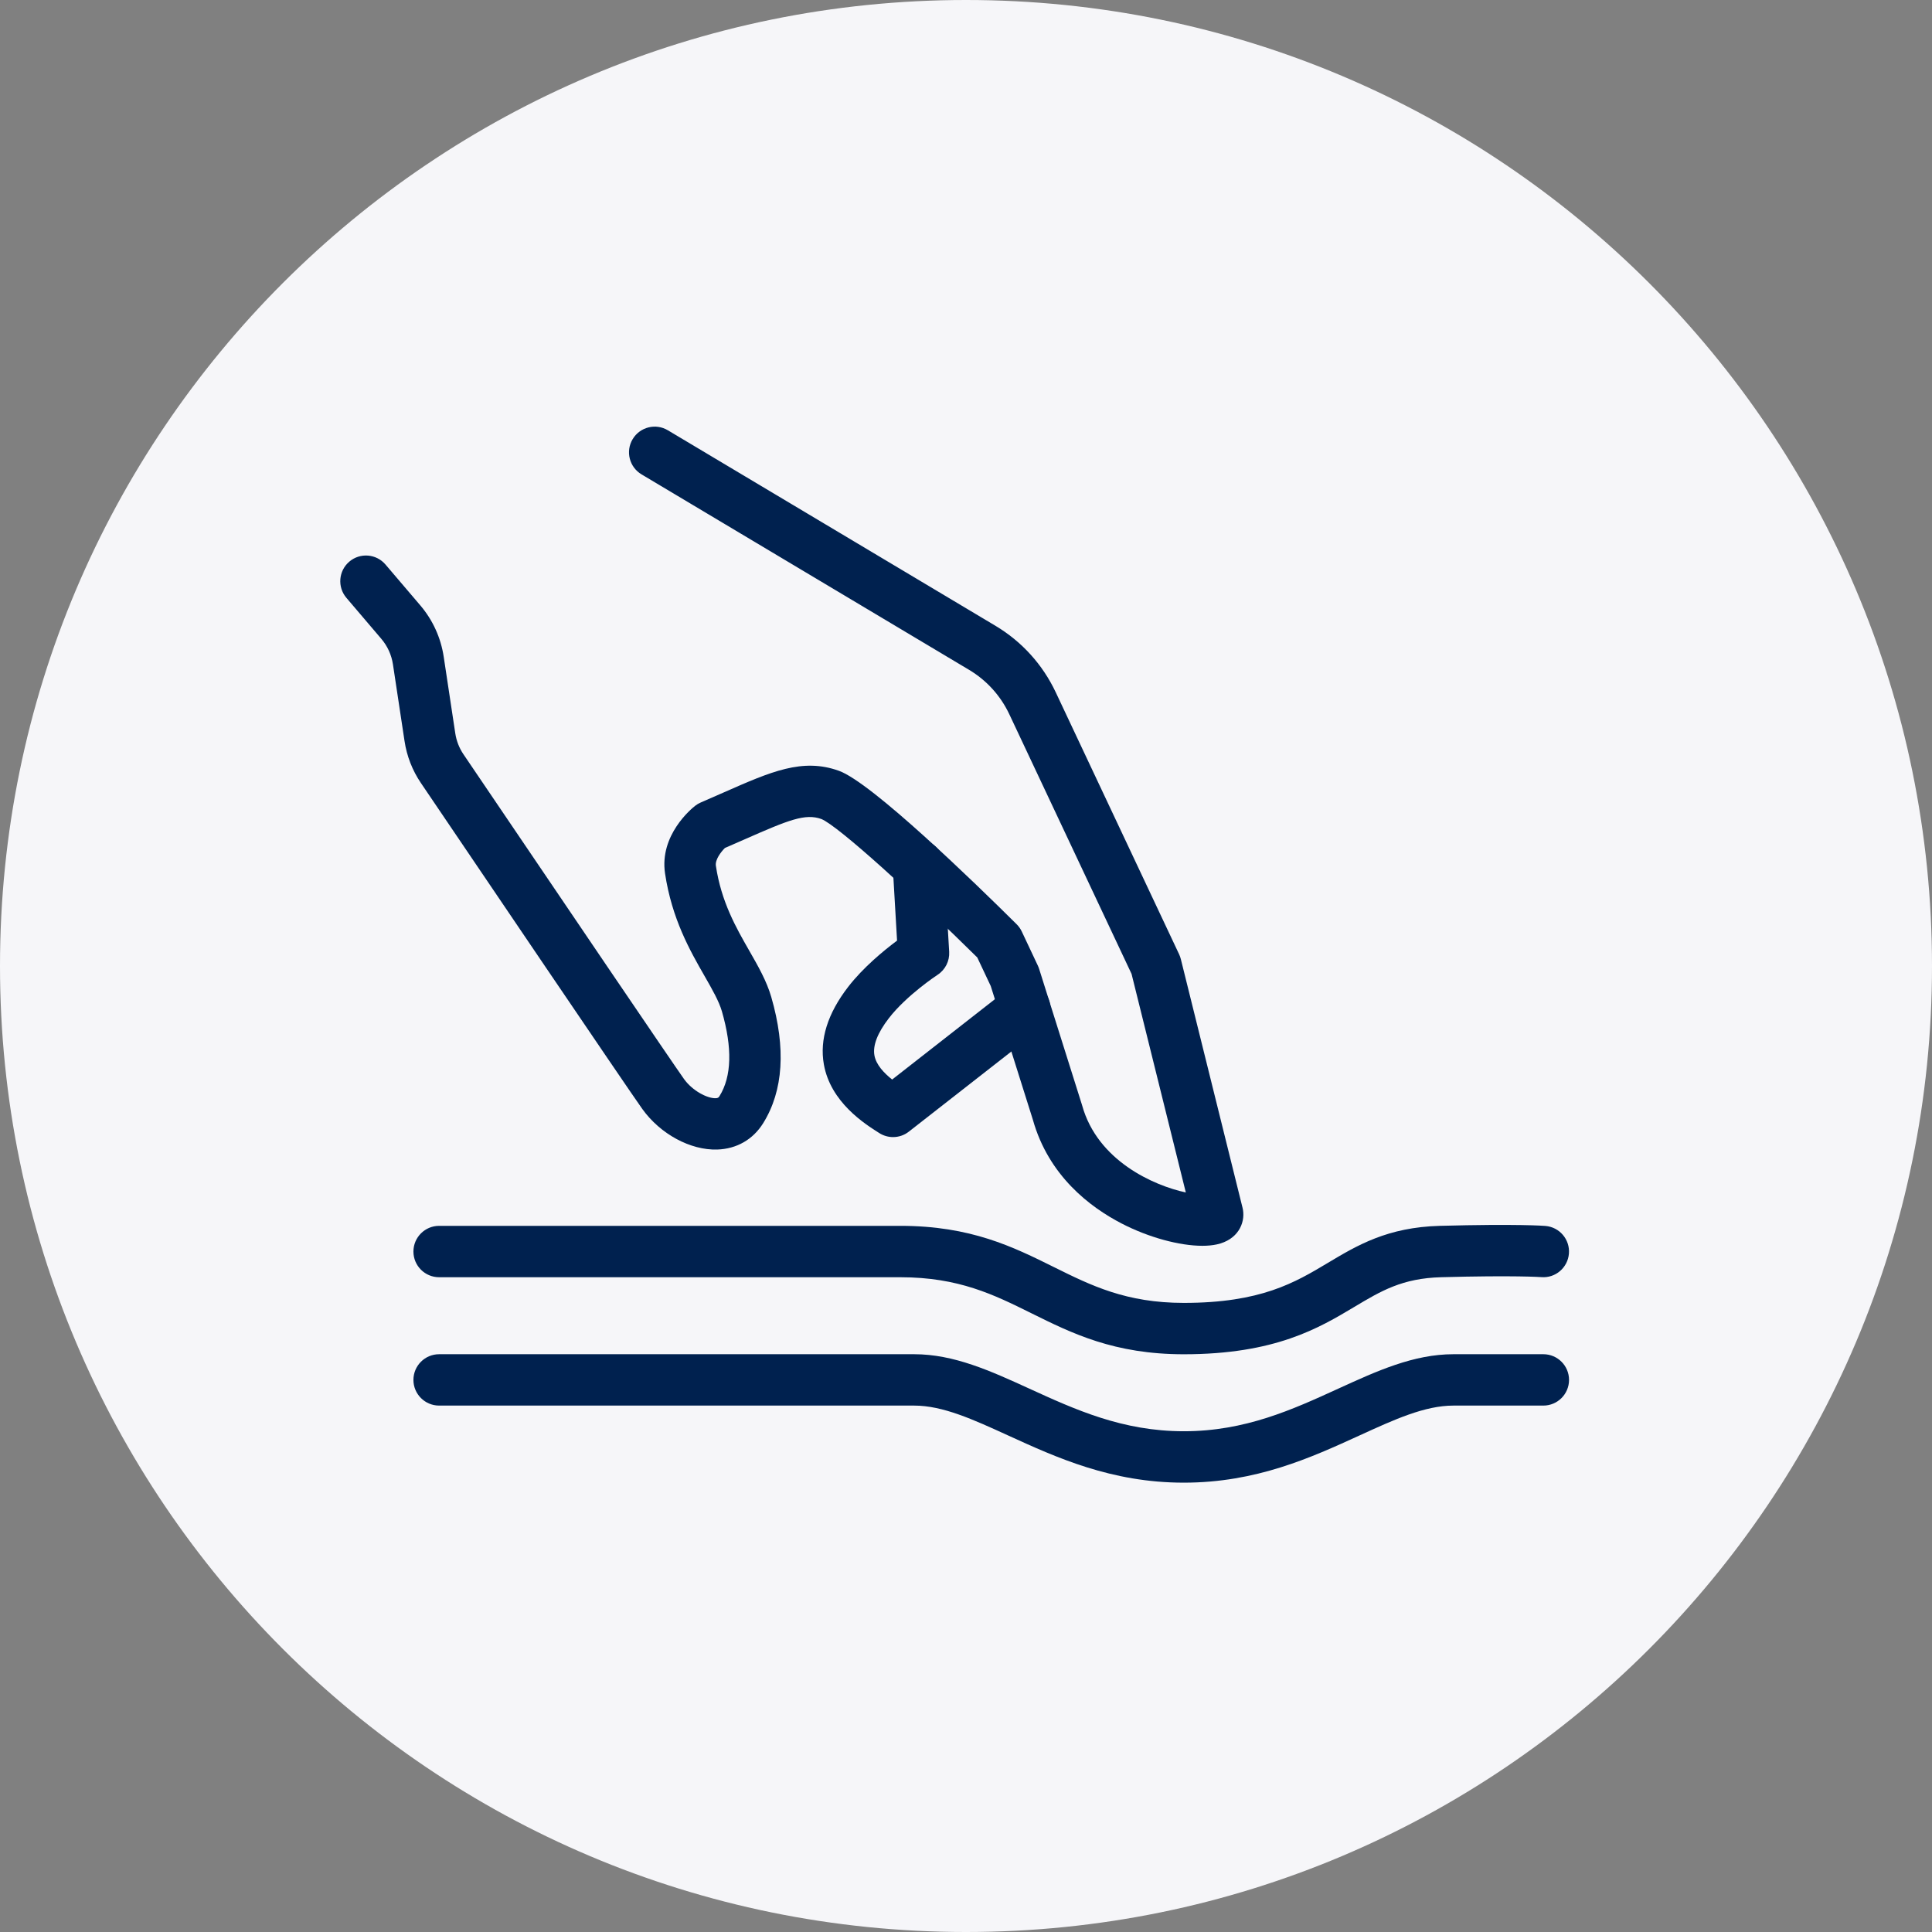
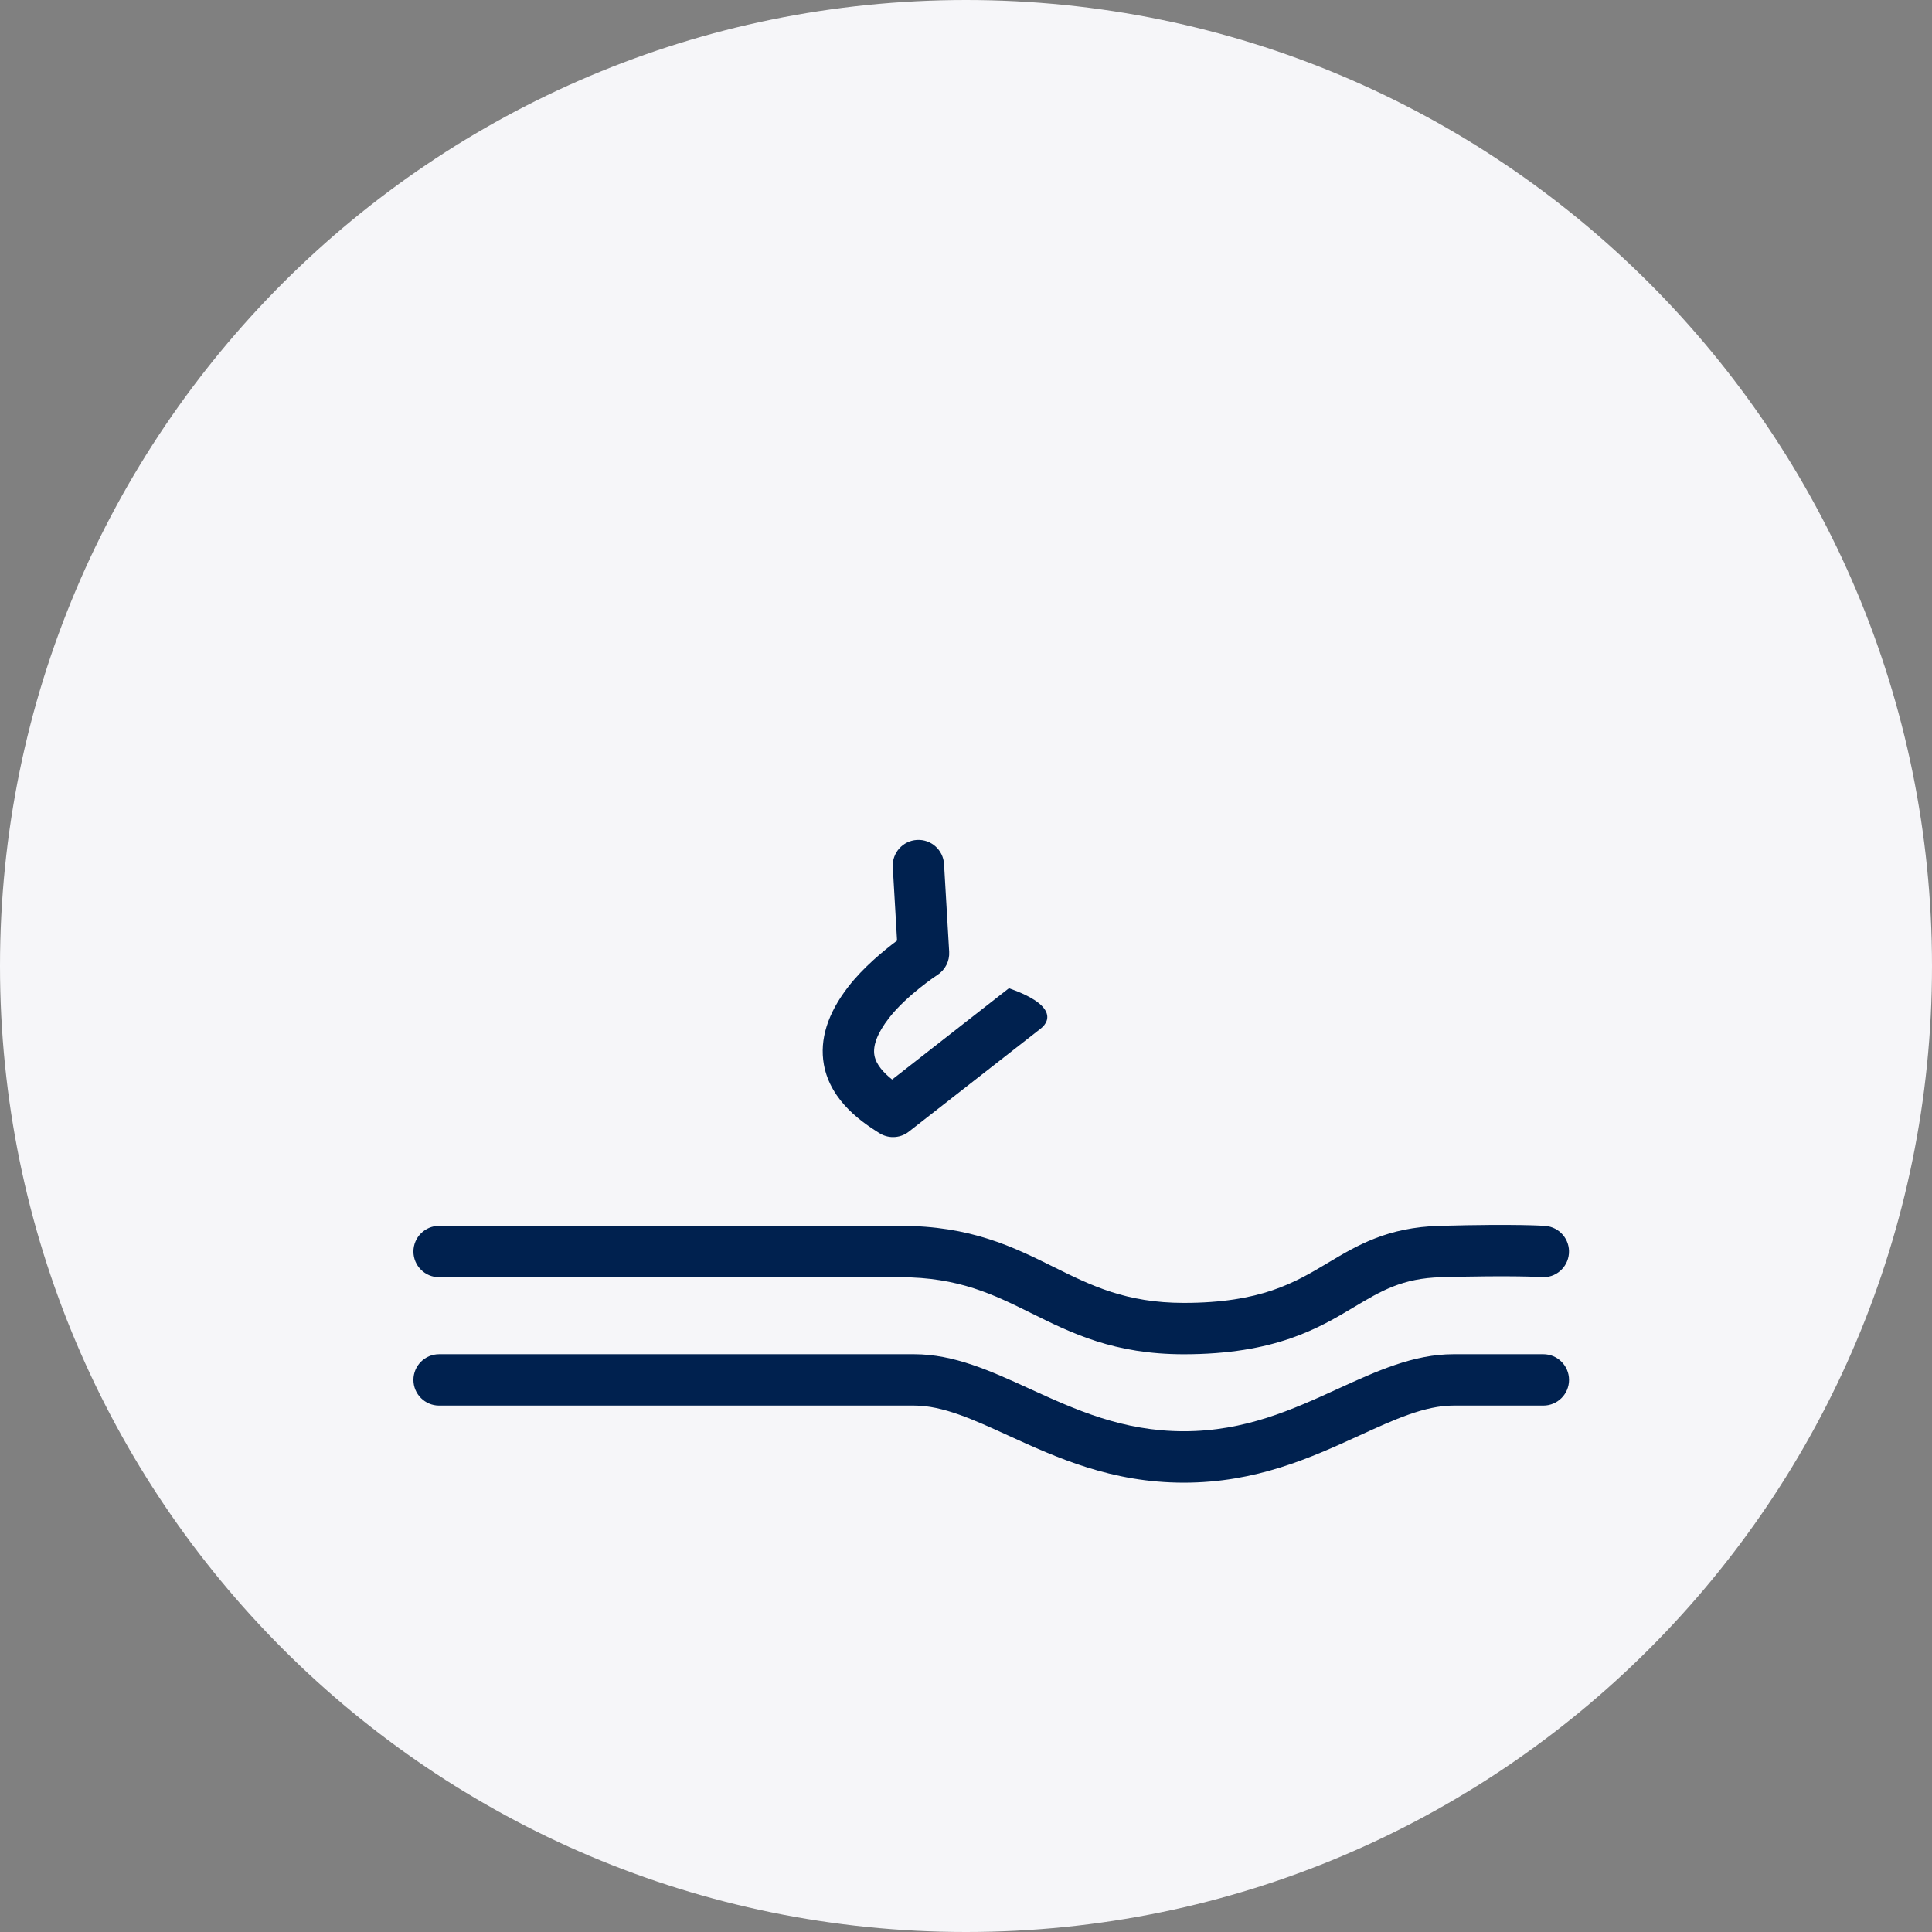
<svg xmlns="http://www.w3.org/2000/svg" fill="none" viewBox="0 0 85 85" height="85" width="85">
  <rect x="0" y="0" width="85" height="85" fill="#808080" stroke="none" />
  <path fill="#F6F6F9" d="M0 42.5C0 19.028 19.028 0 42.5 0C65.972 0 85 19.028 85 42.5C85 65.972 65.972 85 42.5 85C19.028 85 0 65.972 0 42.5Z" />
-   <path fill="#00214F" d="M52.899 54.81C51.897 54.81 50.539 54.445 49.348 53.829C47.946 53.104 46.132 51.724 45.441 49.26L43.589 43.383L42.996 42.125C40.245 39.405 36.885 36.341 36.141 36.035C35.43 35.779 34.714 36.066 32.742 36.936C32.477 37.053 32.195 37.178 31.893 37.307C31.714 37.486 31.456 37.826 31.496 38.092C31.732 39.675 32.387 40.819 32.966 41.829C33.358 42.513 33.729 43.161 33.933 43.865C34.584 46.118 34.465 47.986 33.578 49.413C33.13 50.134 32.412 50.547 31.555 50.575C30.377 50.611 29.052 49.896 28.258 48.789C27.653 47.945 20.65 37.6 18.518 34.449C18.141 33.892 17.898 33.269 17.797 32.598L17.288 29.229C17.225 28.812 17.047 28.422 16.773 28.102L15.24 26.302C14.836 25.828 14.893 25.114 15.368 24.71C15.843 24.305 16.556 24.363 16.96 24.837L18.494 26.637C19.04 27.279 19.395 28.058 19.521 28.892L20.03 32.261C20.081 32.596 20.202 32.907 20.389 33.184C24.774 39.664 29.627 46.821 30.094 47.473C30.467 47.992 31.114 48.325 31.48 48.317C31.59 48.314 31.616 48.288 31.657 48.221C32.191 47.359 32.226 46.105 31.76 44.492C31.631 44.049 31.341 43.54 31.004 42.952C30.36 41.829 29.559 40.43 29.259 38.426C29.007 36.74 30.421 35.579 30.583 35.453C30.659 35.393 30.743 35.343 30.832 35.305C31.189 35.15 31.52 35.005 31.83 34.869C33.925 33.945 35.309 33.335 36.911 33.913C38.349 34.431 42.856 38.805 44.726 40.661C44.819 40.754 44.897 40.862 44.953 40.981L45.664 42.49C45.685 42.536 45.704 42.583 45.719 42.632L47.599 48.598C47.603 48.611 47.607 48.623 47.61 48.635C48.287 51.073 50.766 52.163 52.171 52.463L49.784 42.848L44.405 31.423C44.021 30.607 43.407 29.93 42.632 29.468L28.224 20.87C27.689 20.55 27.513 19.857 27.834 19.321C28.154 18.786 28.847 18.61 29.382 18.93L43.791 27.529C44.954 28.222 45.873 29.237 46.45 30.462L51.878 41.988C51.909 42.055 51.934 42.126 51.952 42.197L54.668 53.141C54.675 53.172 54.682 53.204 54.687 53.235C54.781 53.823 54.459 54.548 53.533 54.749C53.346 54.79 53.132 54.81 52.899 54.81Z" />
-   <path fill="#00214F" d="M39.291 50.027C39.082 50.027 38.872 49.969 38.687 49.852C38.044 49.446 36.54 48.494 36.246 46.826C36.053 45.735 36.413 44.589 37.313 43.422C37.976 42.562 38.89 41.814 39.467 41.383L39.279 38.148C39.242 37.526 39.718 36.991 40.34 36.954C40.962 36.916 41.498 37.393 41.534 38.016L41.76 41.876C41.783 42.28 41.588 42.666 41.249 42.888C41.236 42.896 39.885 43.786 39.103 44.801C38.607 45.445 38.394 45.994 38.471 46.432C38.544 46.844 38.892 47.21 39.251 47.495L44.389 43.478C44.881 43.094 45.591 43.181 45.975 43.673C46.359 44.165 46.272 44.875 45.78 45.259L39.987 49.786C39.783 49.947 39.538 50.027 39.291 50.027Z" />
+   <path fill="#00214F" d="M39.291 50.027C39.082 50.027 38.872 49.969 38.687 49.852C38.044 49.446 36.54 48.494 36.246 46.826C36.053 45.735 36.413 44.589 37.313 43.422C37.976 42.562 38.89 41.814 39.467 41.383L39.279 38.148C39.242 37.526 39.718 36.991 40.34 36.954C40.962 36.916 41.498 37.393 41.534 38.016L41.76 41.876C41.783 42.28 41.588 42.666 41.249 42.888C41.236 42.896 39.885 43.786 39.103 44.801C38.607 45.445 38.394 45.994 38.471 46.432C38.544 46.844 38.892 47.21 39.251 47.495L44.389 43.478C46.359 44.165 46.272 44.875 45.78 45.259L39.987 49.786C39.783 49.947 39.538 50.027 39.291 50.027Z" />
  <path fill="#00214F" d="M52.083 59.582C49.017 59.582 47.164 58.663 45.372 57.775C43.73 56.961 42.18 56.193 39.608 56.193H19.32C18.696 56.193 18.189 55.687 18.189 55.063C18.189 54.439 18.696 53.932 19.32 53.932H39.608C42.71 53.932 44.573 54.856 46.375 55.75C48.006 56.559 49.546 57.322 52.083 57.322C55.478 57.322 56.974 56.427 58.421 55.561C59.709 54.791 61.041 53.994 63.35 53.932C66.759 53.841 67.942 53.931 67.99 53.936C68.612 53.986 69.076 54.531 69.026 55.152C68.976 55.774 68.433 56.24 67.811 56.188C67.771 56.185 66.616 56.105 63.412 56.192C61.694 56.237 60.762 56.795 59.581 57.501C58.031 58.428 56.102 59.582 52.083 59.582Z" />
  <path fill="#00214F" d="M52.083 65.231C48.894 65.231 46.48 64.126 44.348 63.152C42.809 62.448 41.48 61.84 40.22 61.84H19.32C18.696 61.84 18.189 61.334 18.189 60.71C18.189 60.086 18.696 59.58 19.32 59.58H40.22C41.973 59.58 43.583 60.316 45.288 61.095C47.303 62.016 49.386 62.969 52.083 62.969C54.779 62.969 56.863 62.017 58.878 61.095C60.583 60.316 62.193 59.58 63.946 59.58H67.901C68.525 59.58 69.031 60.086 69.031 60.71C69.031 61.334 68.525 61.84 67.901 61.84H63.946C62.686 61.84 61.356 62.448 59.818 63.152C57.686 64.127 55.272 65.231 52.083 65.231Z" />
</svg>